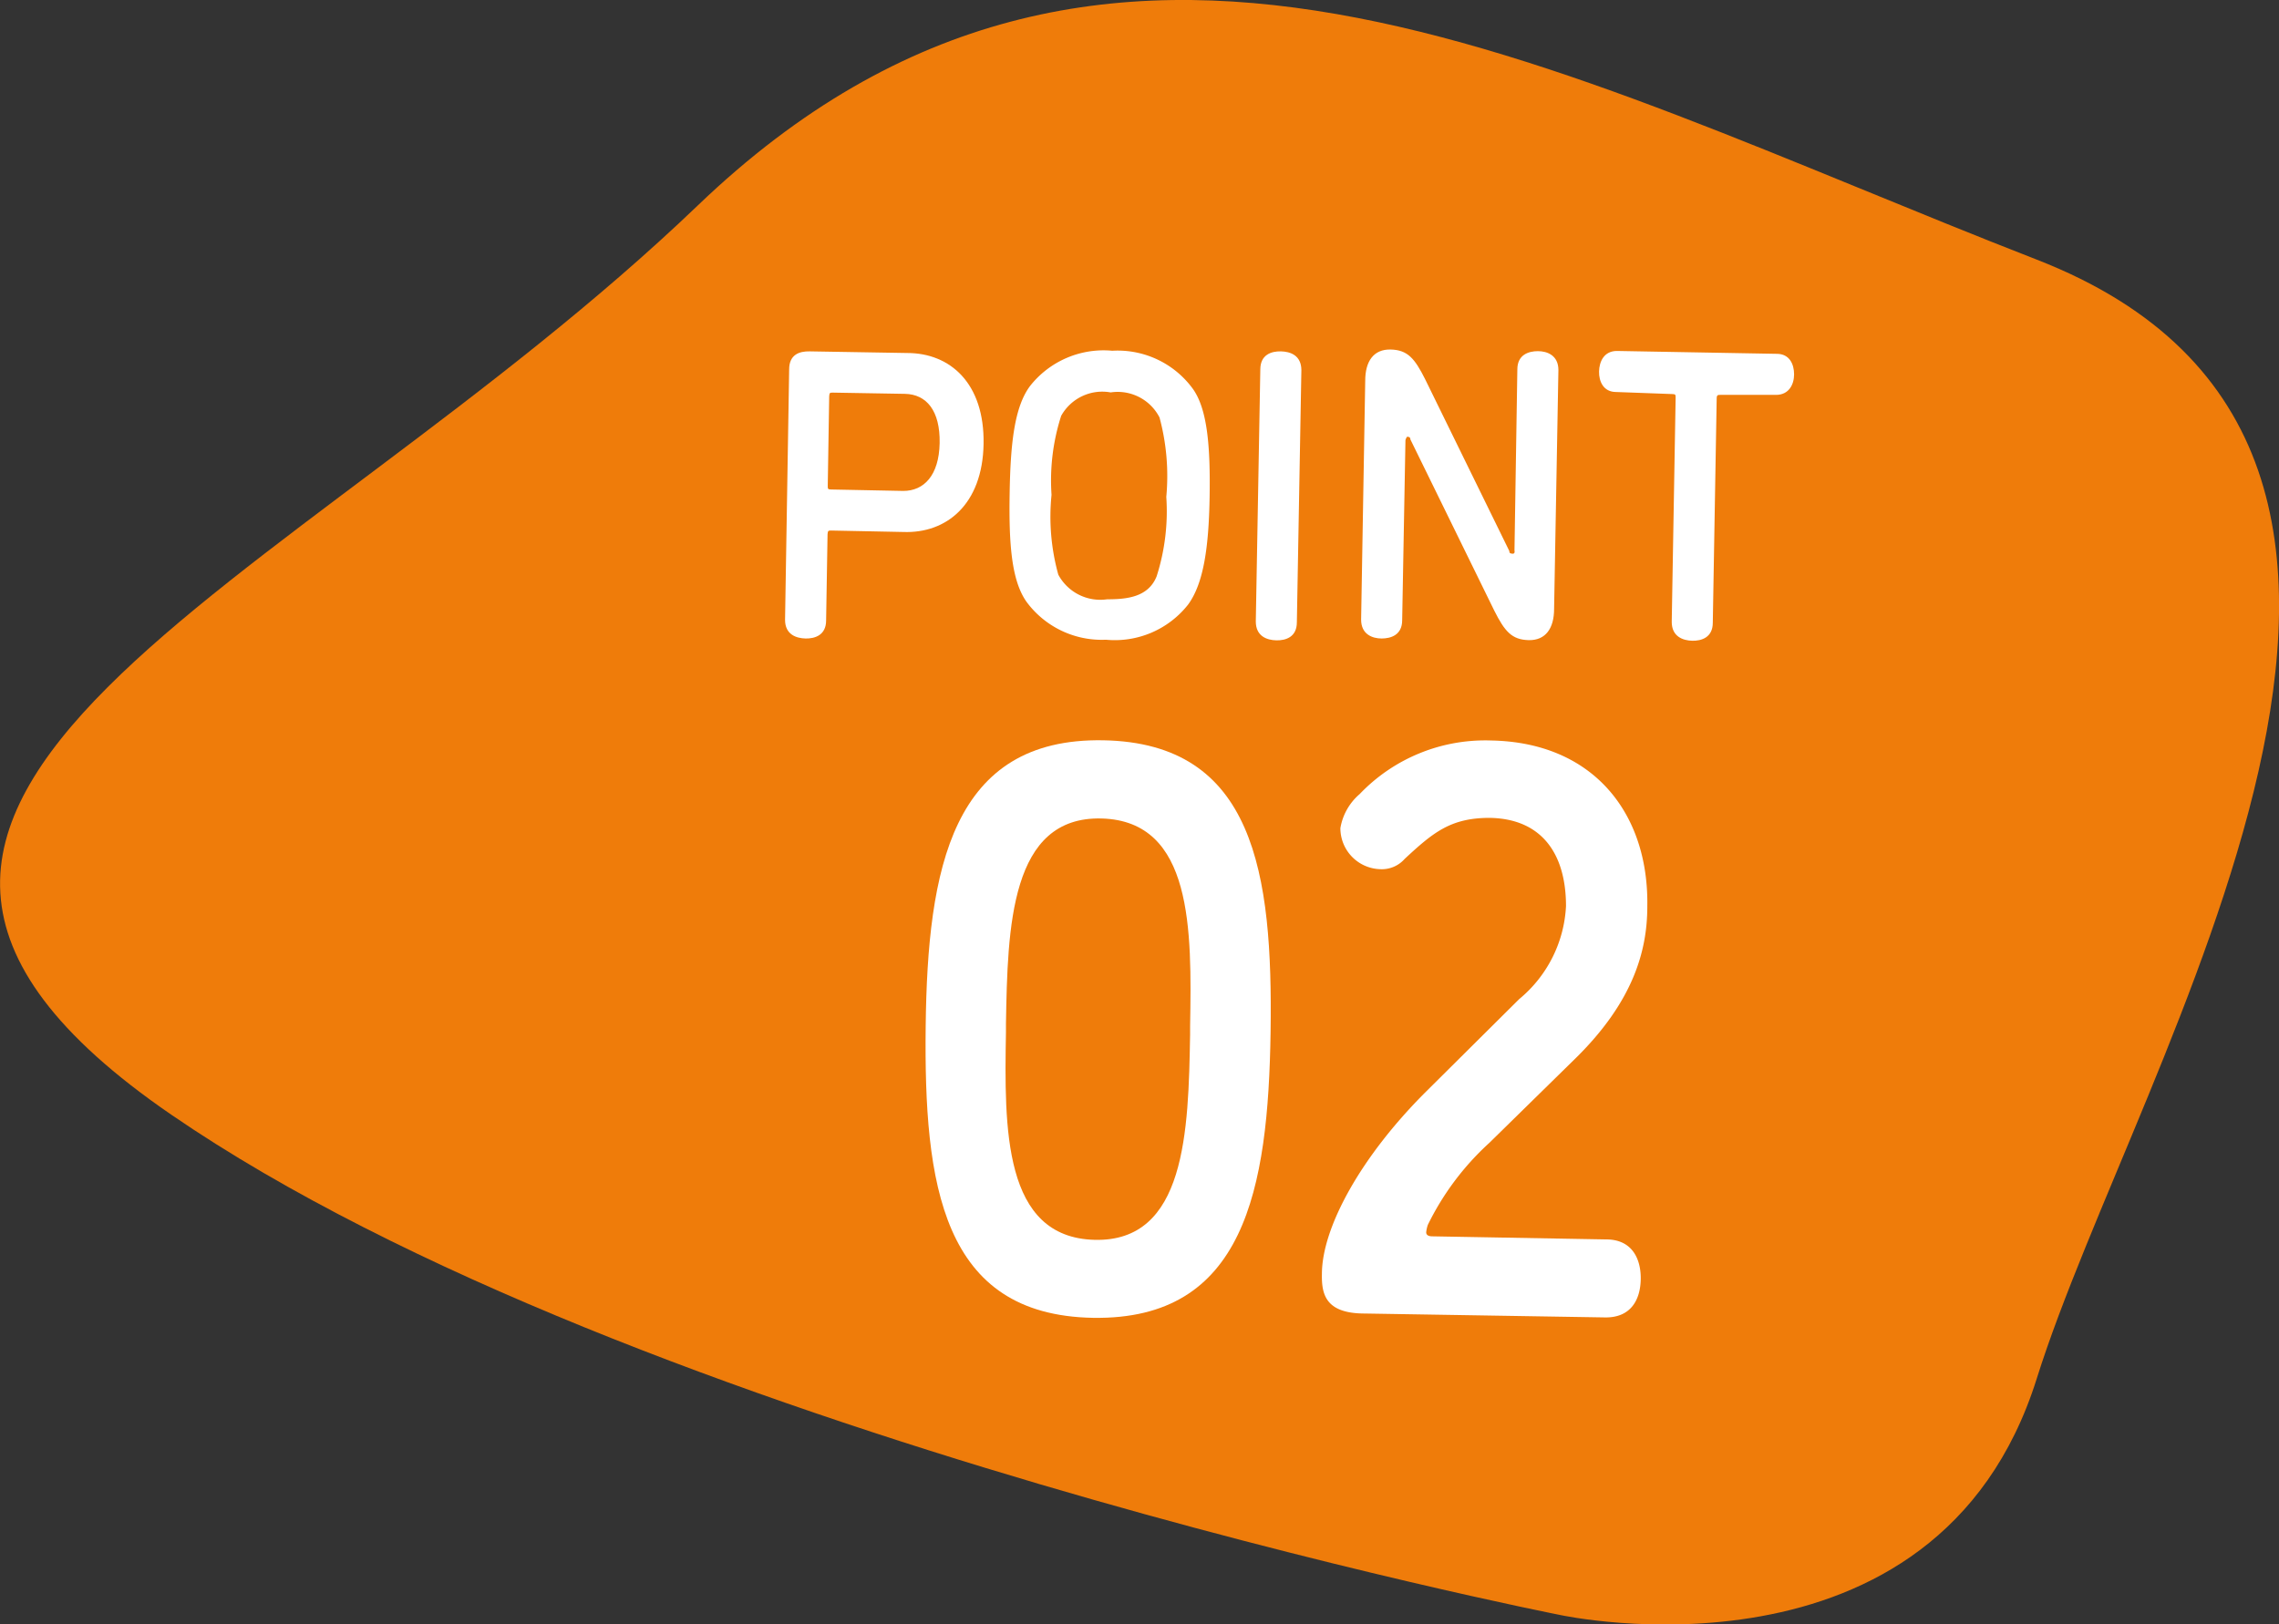
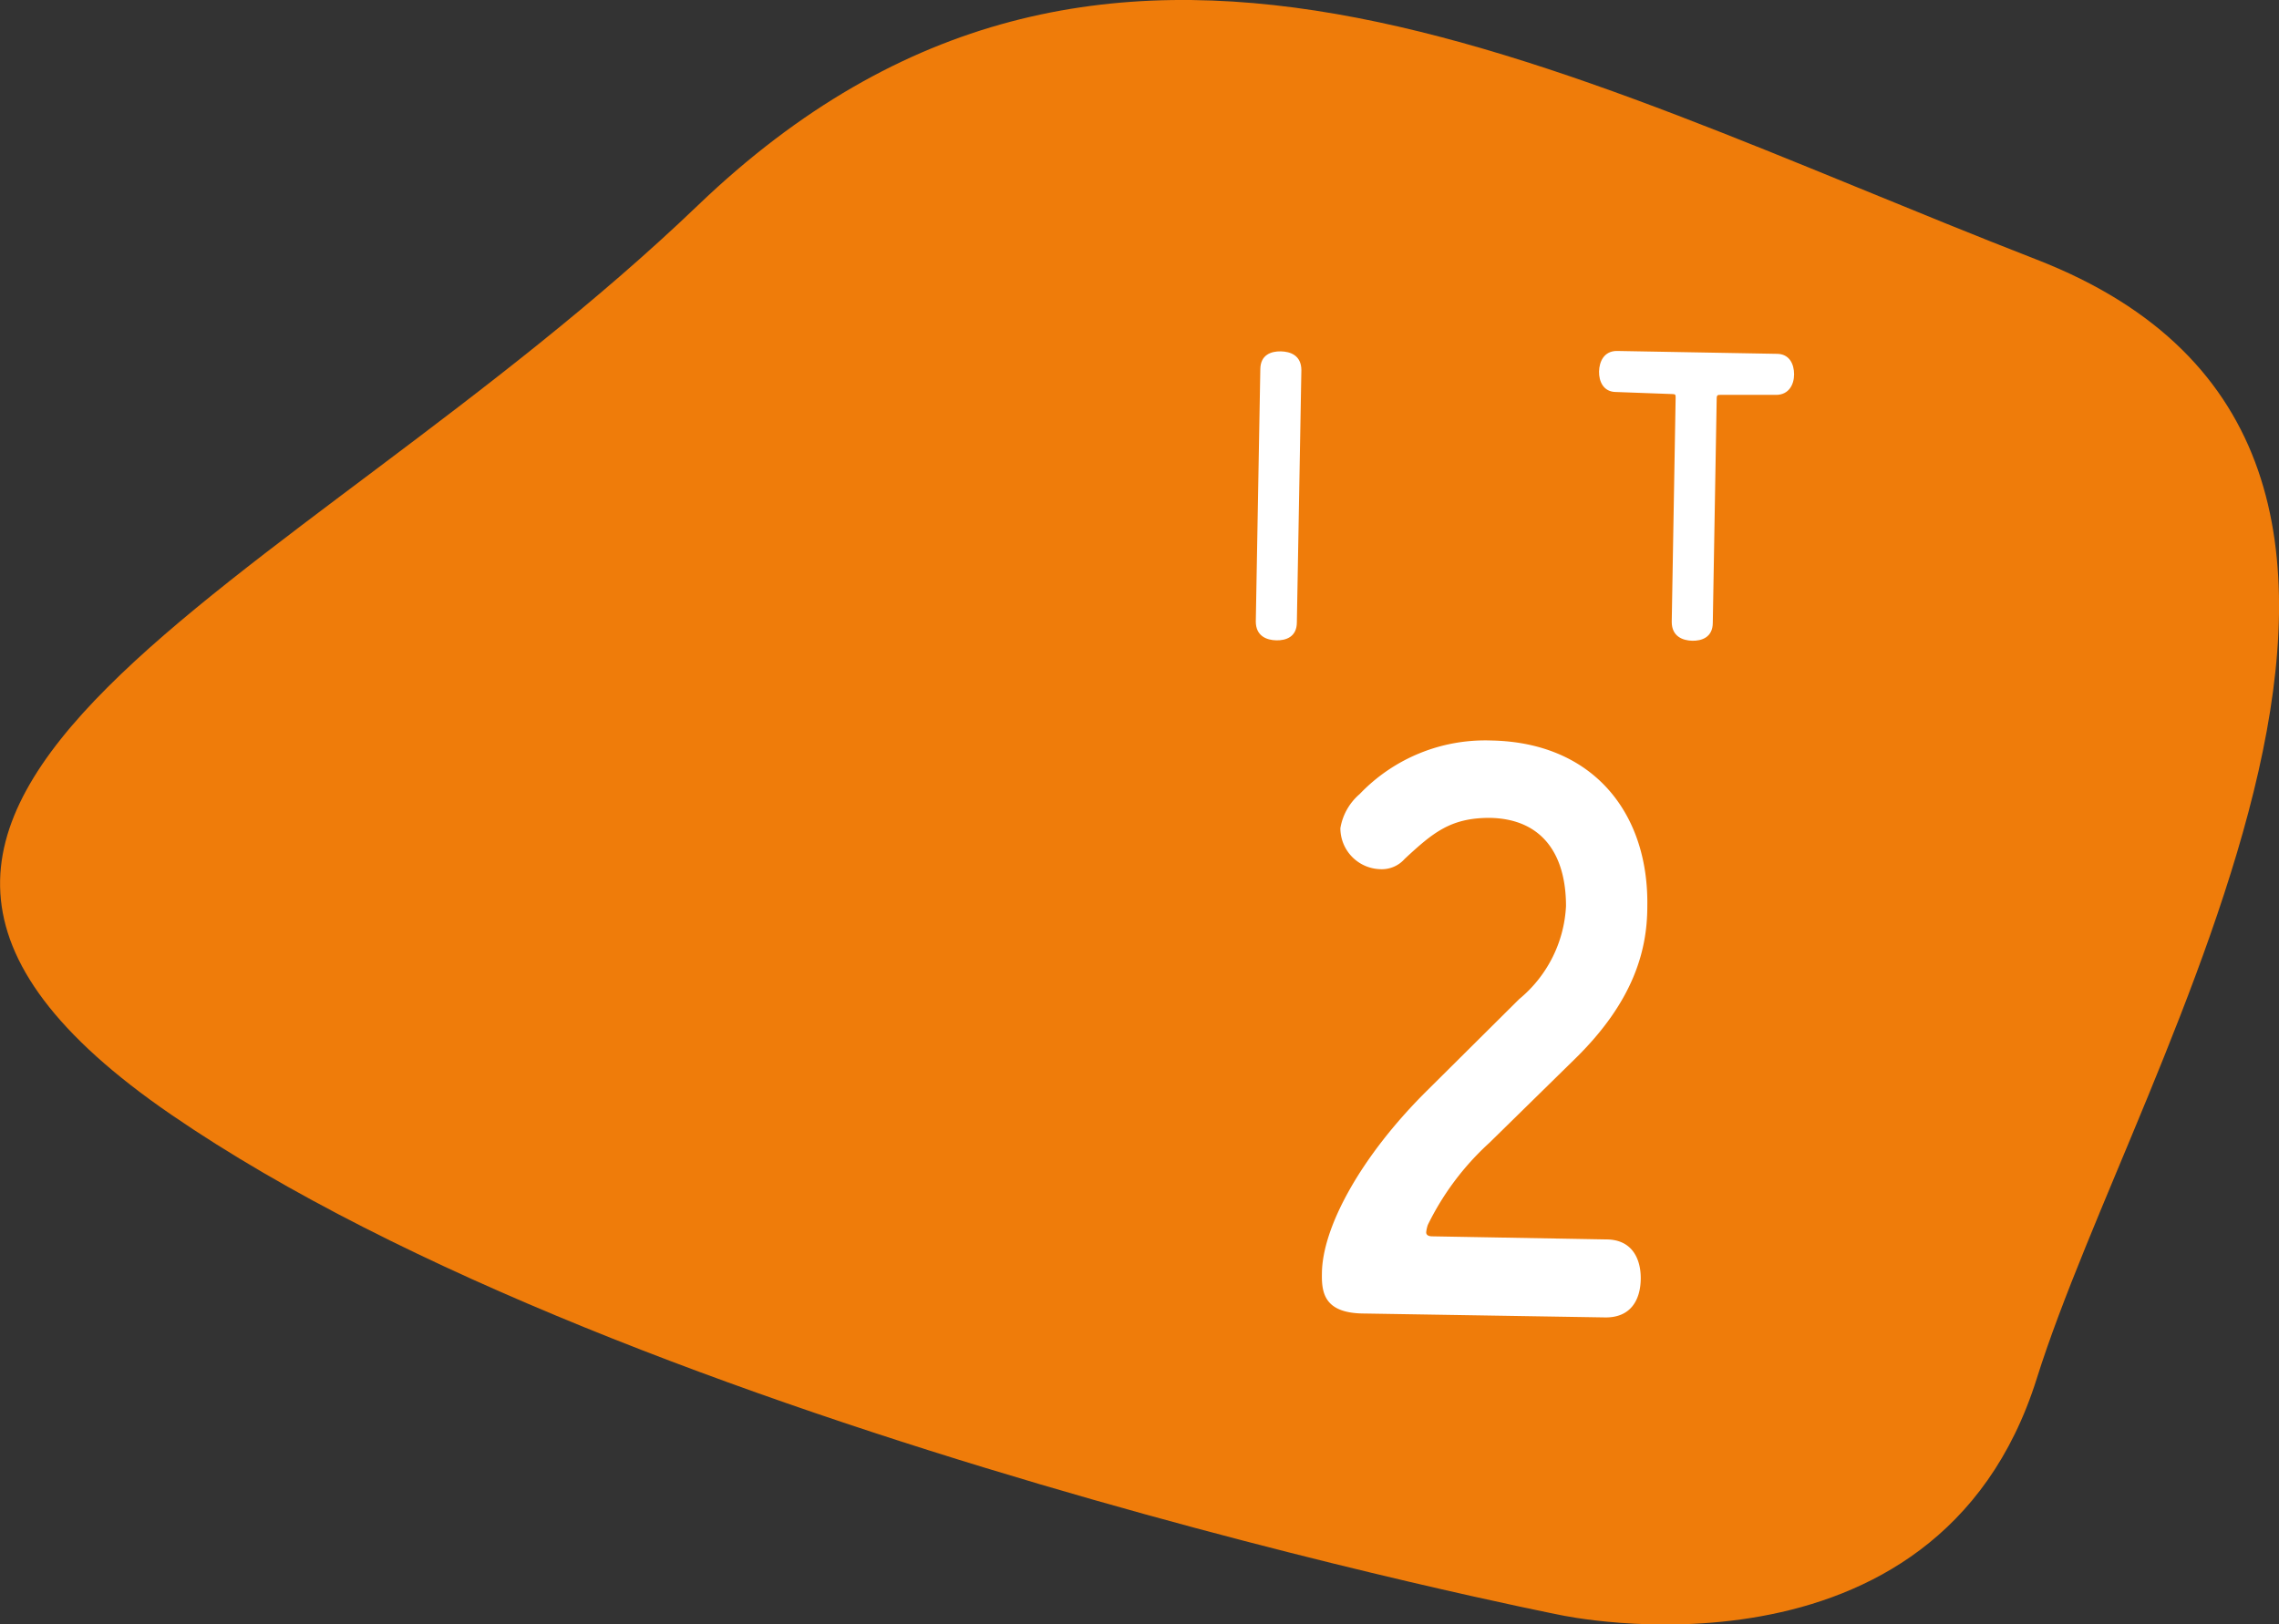
<svg xmlns="http://www.w3.org/2000/svg" viewBox="0 0 111.01 79.15">
  <rect x="0" y="0" width="111.01" height="79.15" fill="#333333" stroke="none" />
  <defs>
    <style>.cls-1{fill:#ef7c0a;}.cls-2{fill:#fff;}</style>
  </defs>
  <g id="レイヤー_2" data-name="レイヤー 2">
    <g id="product">
      <path class="cls-1" d="M76,78.69s18.34,4,23.21-11.52,23.93-45.21,0-54.52S53.89-9.07,34,10-14.26,38.8,8.34,54.31,76,78.69,76,78.69Z" />
-       <path class="cls-2" d="M40.49,25.85c-.13,0-.17,0-.18.18l-.07,4.2c0,.72-.55.89-1,.88s-1-.19-1-.91L38.44,18c0-.72.49-.89,1-.88l4.75.08c2.09,0,3.77,1.47,3.72,4.43S46.09,26,44,25.92ZM44,23.92c1,0,1.74-.75,1.77-2.33s-.64-2.38-1.69-2.4l-3.51-.06c-.14,0-.17,0-.18.18l-.07,4.36c0,.14,0,.18.16.18Z" />
-       <path class="cls-2" d="M57.87,29.46a4.54,4.54,0,0,1-4,1.71A4.55,4.55,0,0,1,50,29.32c-.74-1.05-.86-2.86-.82-5.28s.23-4.22,1-5.24a4.56,4.56,0,0,1,4-1.71,4.53,4.53,0,0,1,3.92,1.85c.72,1,.86,2.85.82,5.28S58.63,28.43,57.87,29.46ZM51.55,28a2.32,2.32,0,0,0,2.38,1.2c.93,0,2-.09,2.41-1.12a10.38,10.38,0,0,0,.47-3.87,10.94,10.94,0,0,0-.33-3.87,2.29,2.29,0,0,0-2.38-1.22,2.29,2.29,0,0,0-2.41,1.14,10.27,10.27,0,0,0-.47,3.85A10.56,10.56,0,0,0,51.55,28Z" />
      <path class="cls-2" d="M61.39,18c0-.72.54-.89,1-.88s1,.19,1,.92l-.22,12.28c0,.72-.54.89-1,.88s-1-.2-1-.92Z" />
-       <path class="cls-2" d="M68.7,21.41c0-.13-.11-.13-.15-.13s-.09.16-.09.16l-.16,8.78c0,.72-.55.89-1,.89s-1-.2-1-.92l.2-11.64c0-.95.41-1.54,1.24-1.52s1.17.44,1.67,1.43l4.11,8.39c0,.06,0,.12.15.13s.1-.16.1-.16L73.91,18c0-.72.55-.89,1-.89s1,.2,1,.92l-.21,11.64c0,.94-.41,1.54-1.24,1.52s-1.17-.44-1.67-1.43Z" />
      <path class="cls-2" d="M78.72,19.1c-.62,0-.84-.52-.83-1s.24-1,.87-1l7.79.14c.62,0,.84.51.84,1s-.25,1-.88,1l-2.71,0c-.12,0-.18,0-.18.18l-.19,10.92c0,.72-.55.89-1,.88s-1-.2-1-.92l.19-10.92c0-.14,0-.18-.17-.18Z" />
-       <path class="cls-2" d="M53.24,64.21C45.87,64.08,45,57.7,45.09,50s1.28-14.06,8.65-13.93S62,42.56,61.89,50.27,60.61,64.33,53.24,64.21ZM49,50.29c-.08,4.68-.14,10,4.31,10.12s4.58-5.29,4.66-10V50c.08-4.68.14-10-4.31-10.12s-4.58,5.28-4.66,10Z" />
      <path class="cls-2" d="M66.48,64c-1.9,0-2.11-.92-2.09-1.92,0-2.28,1.92-5.76,5.09-8.91L74,48.68a6.28,6.28,0,0,0,2.28-4.53c0-2.55-1.18-4.26-3.72-4.3-1.9,0-2.75.71-4.14,2a1.48,1.48,0,0,1-1.19.5,2,2,0,0,1-1.94-2,2.79,2.79,0,0,1,.94-1.66,8.45,8.45,0,0,1,6.4-2.61c5,.09,7.69,3.57,7.61,8.09,0,2.16-.69,4.63-3.48,7.38l-4.21,4.13a13.28,13.28,0,0,0-3,4,1.65,1.65,0,0,0-.08.36c0,.2.23.2.34.2l8.43.15c1.26,0,1.7.95,1.68,1.95s-.49,1.87-1.74,1.85Z" />
    </g>
  </g>
</svg>